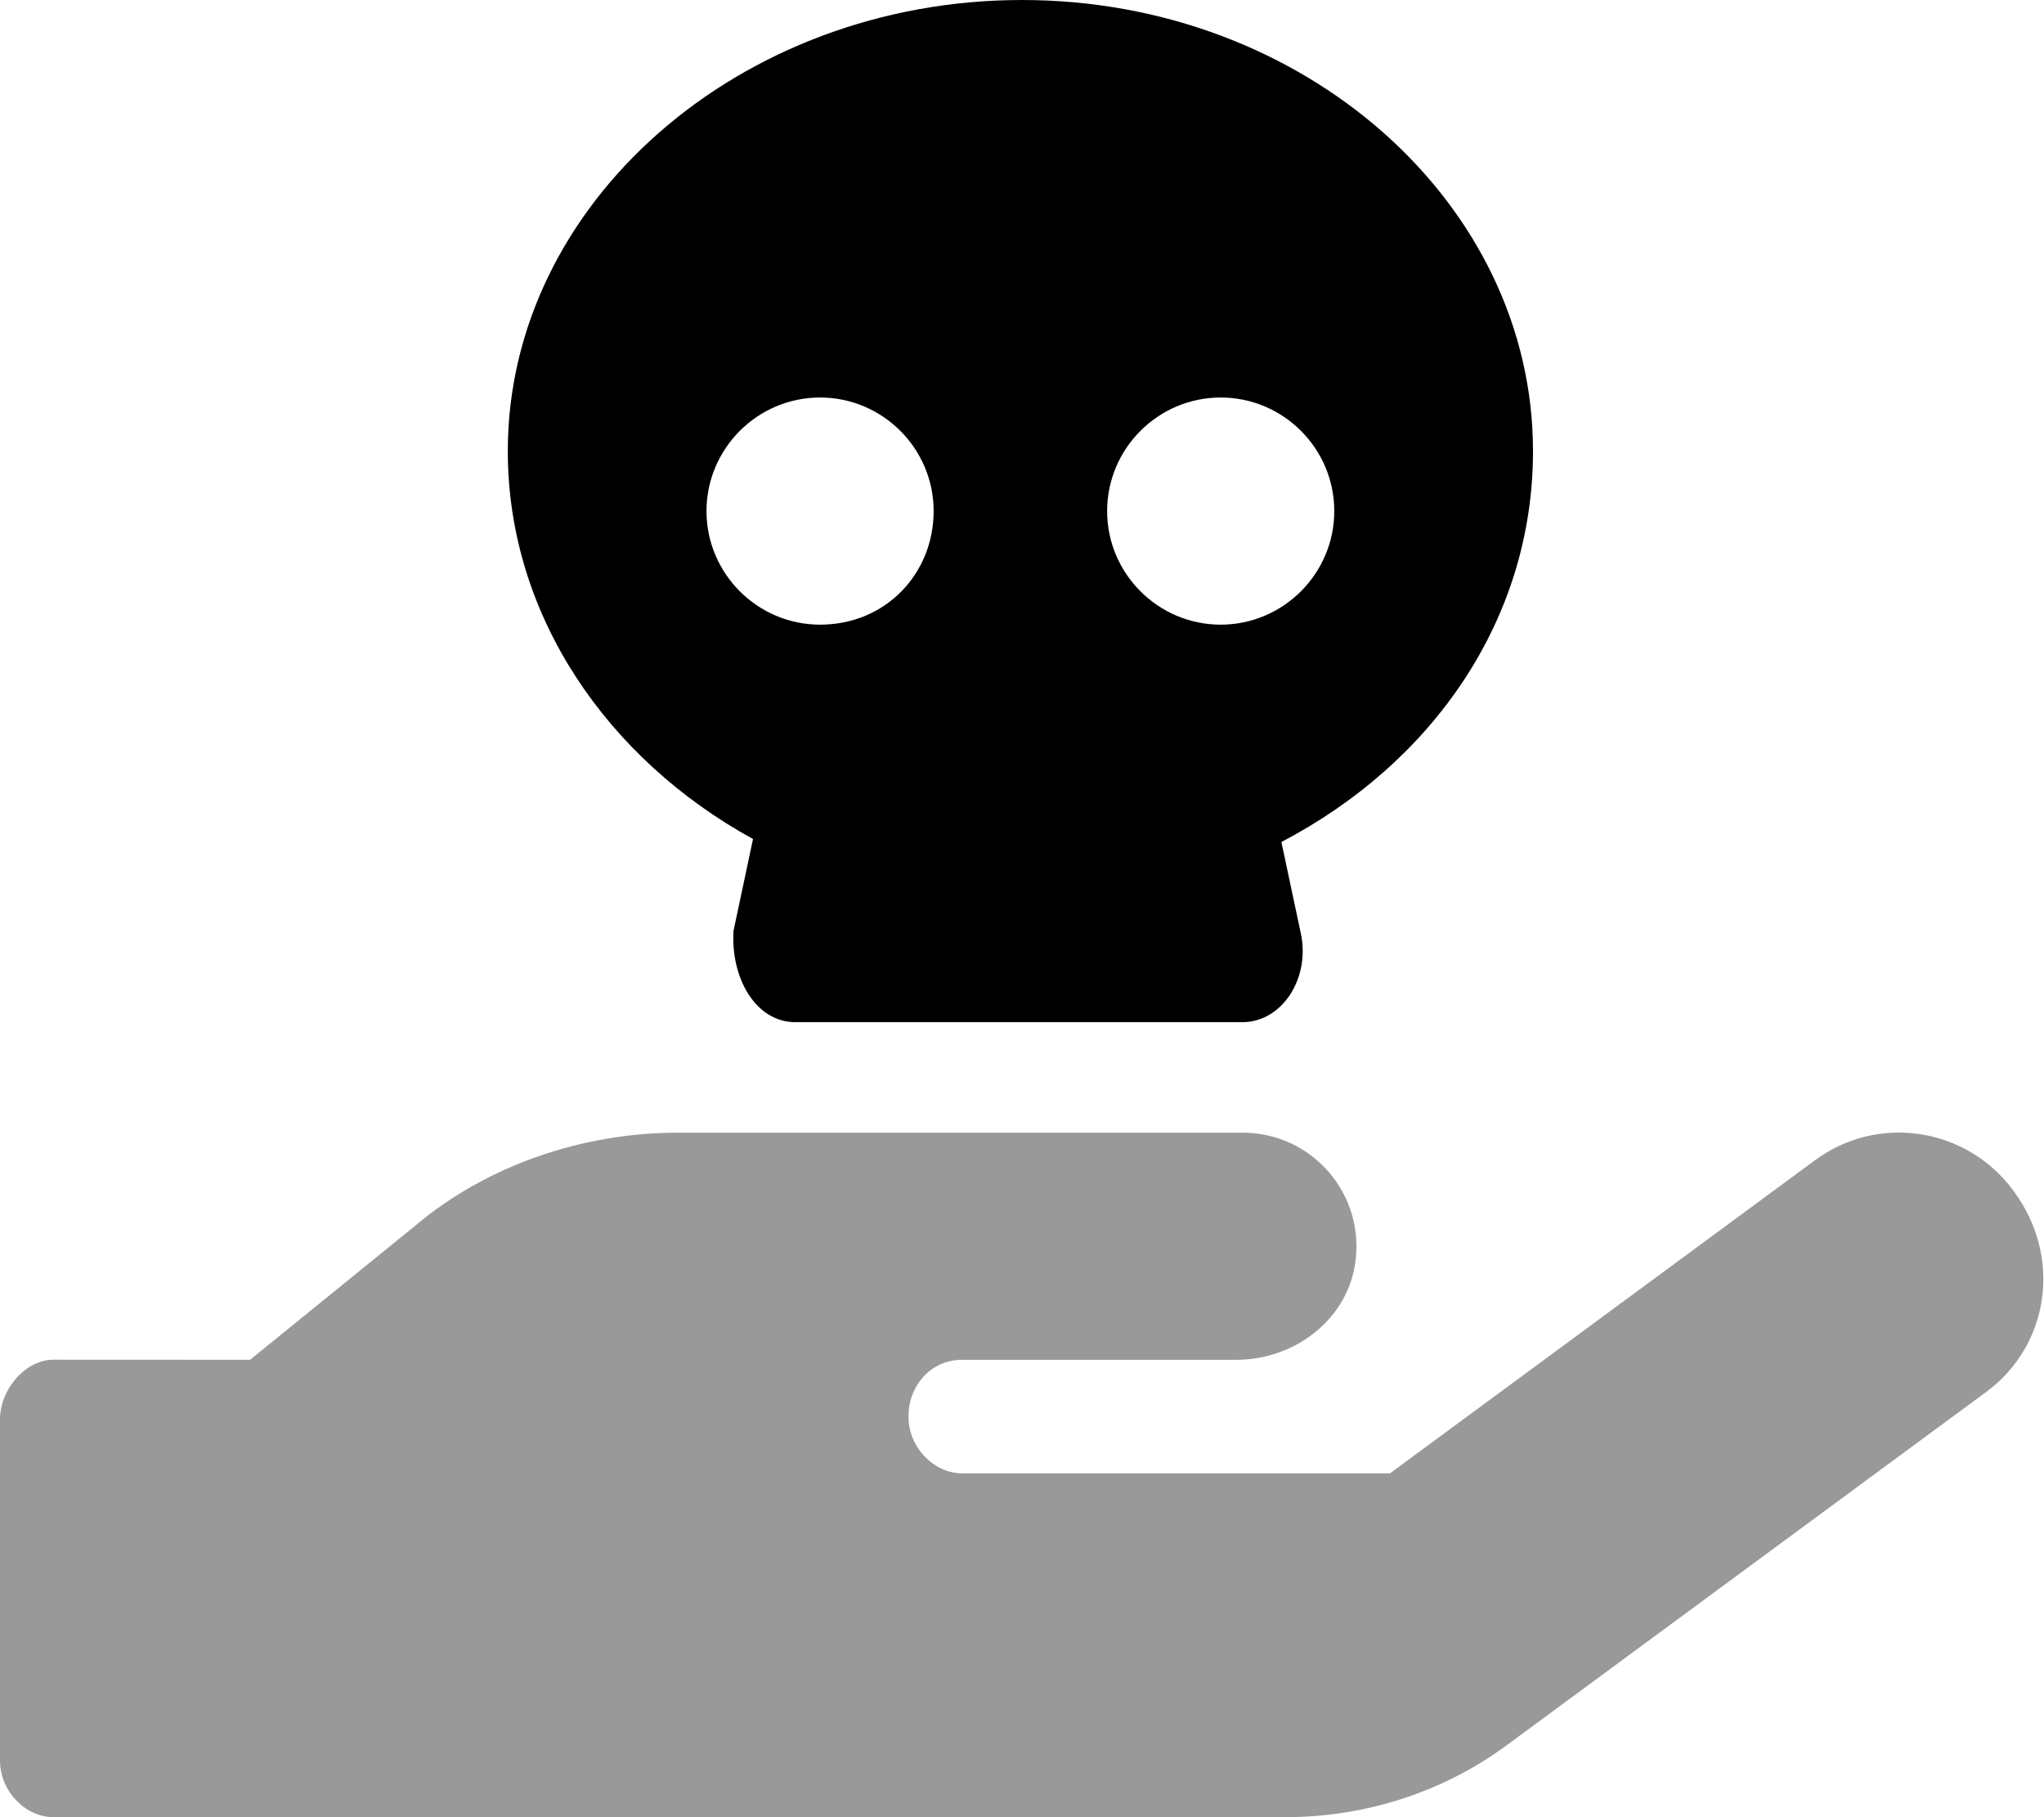
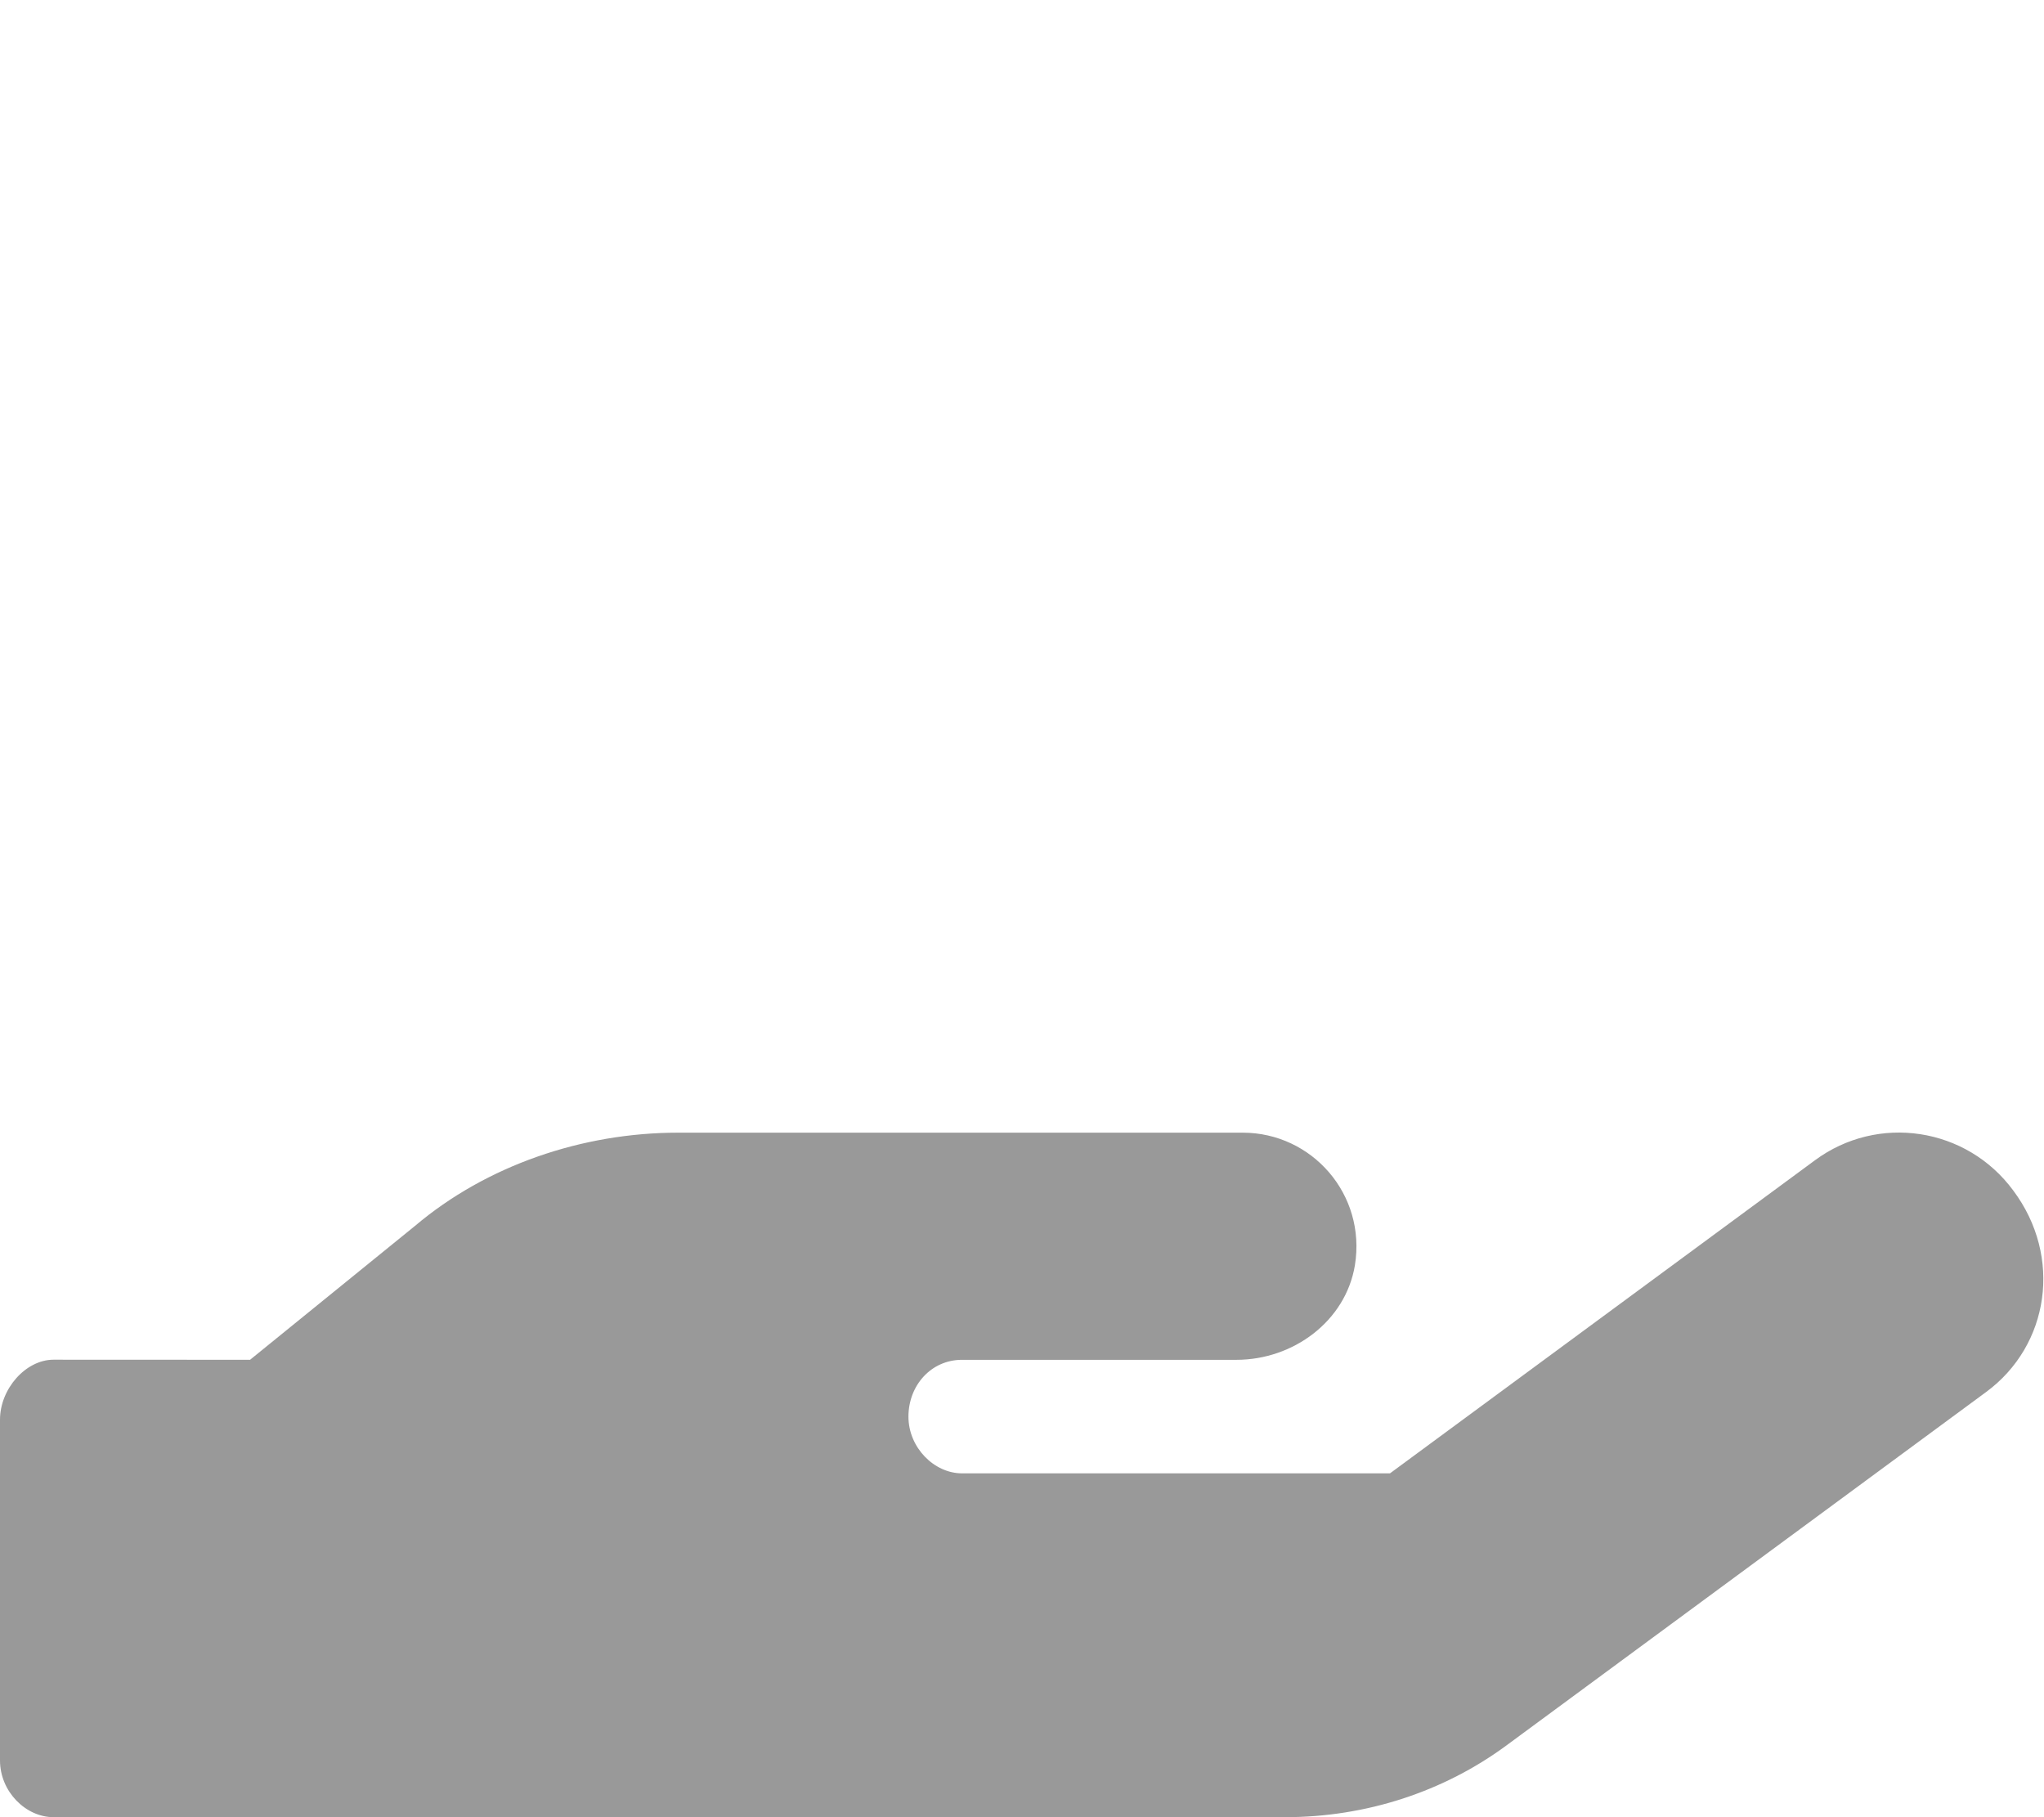
<svg xmlns="http://www.w3.org/2000/svg" viewBox="0 0 576 512">
  <defs>
    <style>.fa-secondary{opacity:.4}</style>
  </defs>
-   <path class="fa-primary" d="M432 127.1C432 57.25 367.5 0 288 0C208.5 0 143.1 57.25 143.1 127.1c0 46.5 28.24 86.88 69.1 109.3l-5.5 25.88C205.9 275.8 213.1 288 224.1 288h126c11.13 0 19.13-12.25 16.5-24.88l-5.501-25.88C403.8 214.9 432 174.5 432 127.1zM231.1 176c-17.63 0-32.01-14.38-32.01-32s14.38-32 32.01-32c17.63 0 32 14.38 32 32S249.6 176 231.1 176zM344 176c-17.63 0-32.01-14.38-32.01-32s14.38-32 32.01-32c17.63 0 32 14.38 32 32S361.6 176 344 176z" />
  <path class="fa-secondary" d="M559.7 392.2l-135.1 99.52C406.9 504.8 385 512 362.1 512H15.1C7.251 512 0 504.8 0 496v-95.98C0 391.3 7.251 383.1 15.1 383.1l55.37 .024l46.5-37.74c20.1-17 47.12-26.25 74.12-26.25h159.1c19.5 0 34.87 17.38 31.62 37.38c-2.623 15.74-17.37 26.62-33.37 26.62H271.1c-8.748 0-15.1 7.25-15.1 16c0 8.742 7.25 15.99 15.1 15.99h120.6l119.7-88.17c17.79-13.19 42.81-9.344 55.93 8.469C581.3 354.1 577.5 379.1 559.7 392.2z" />
</svg>